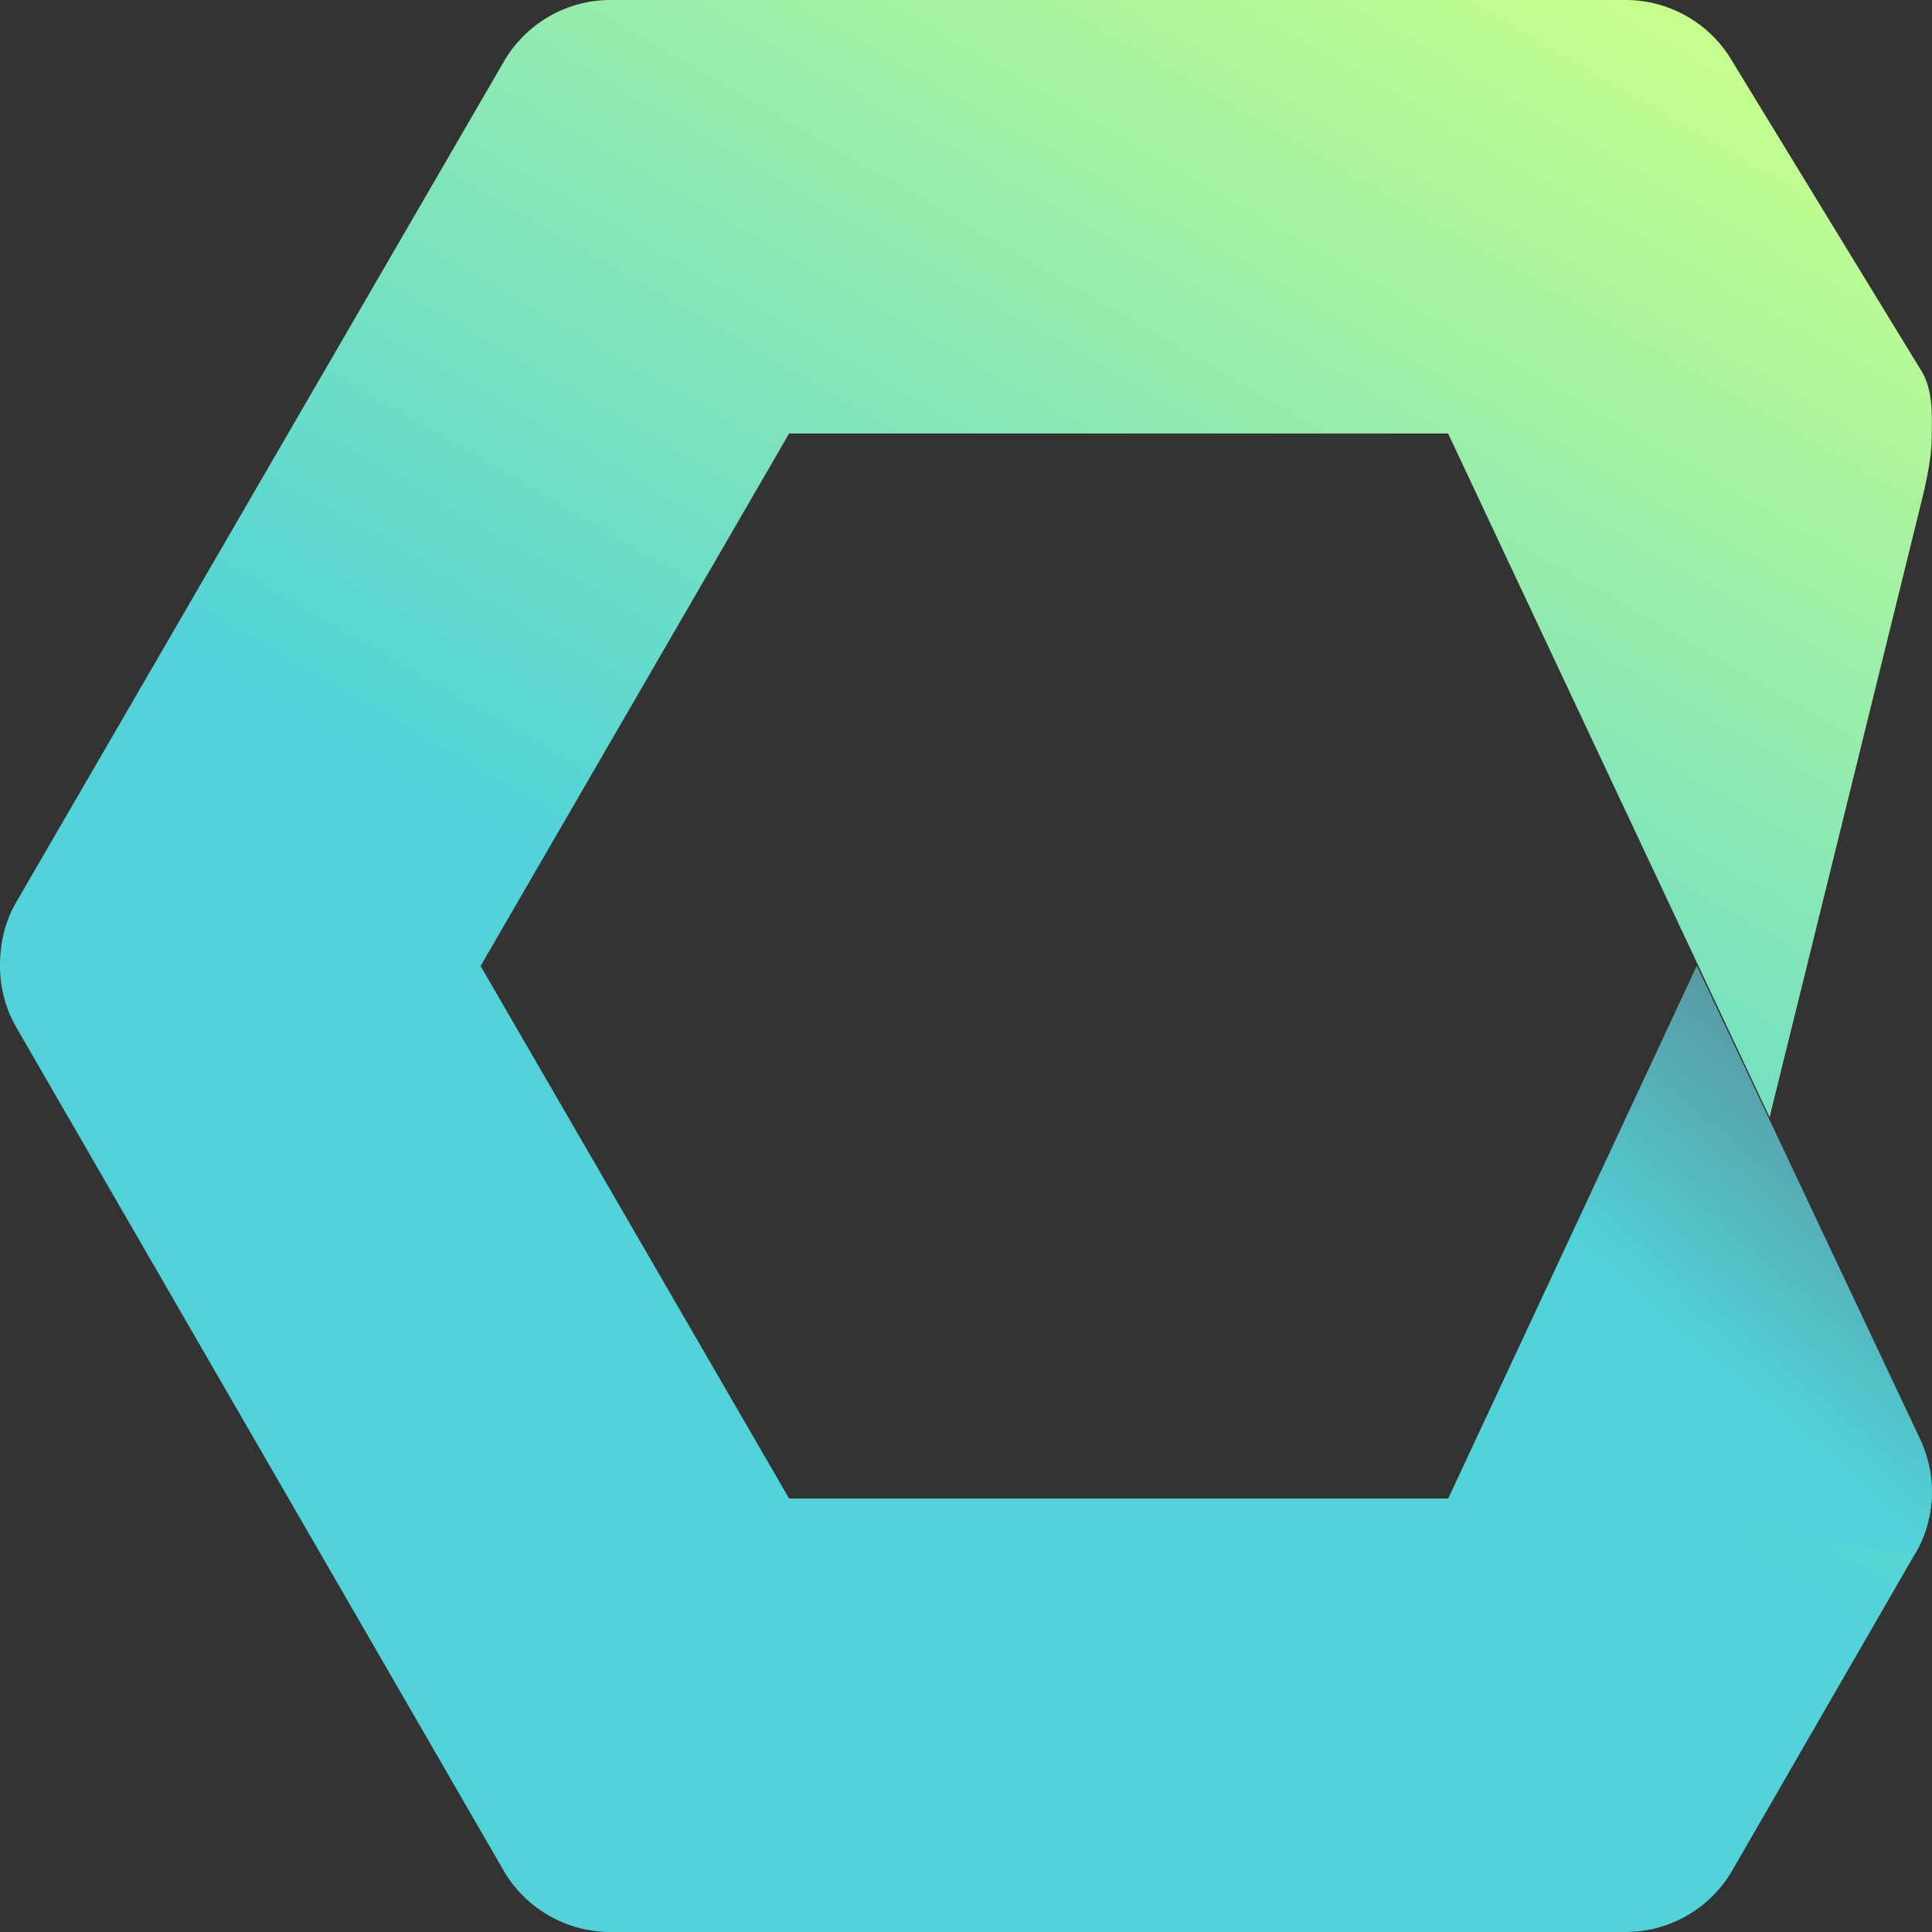
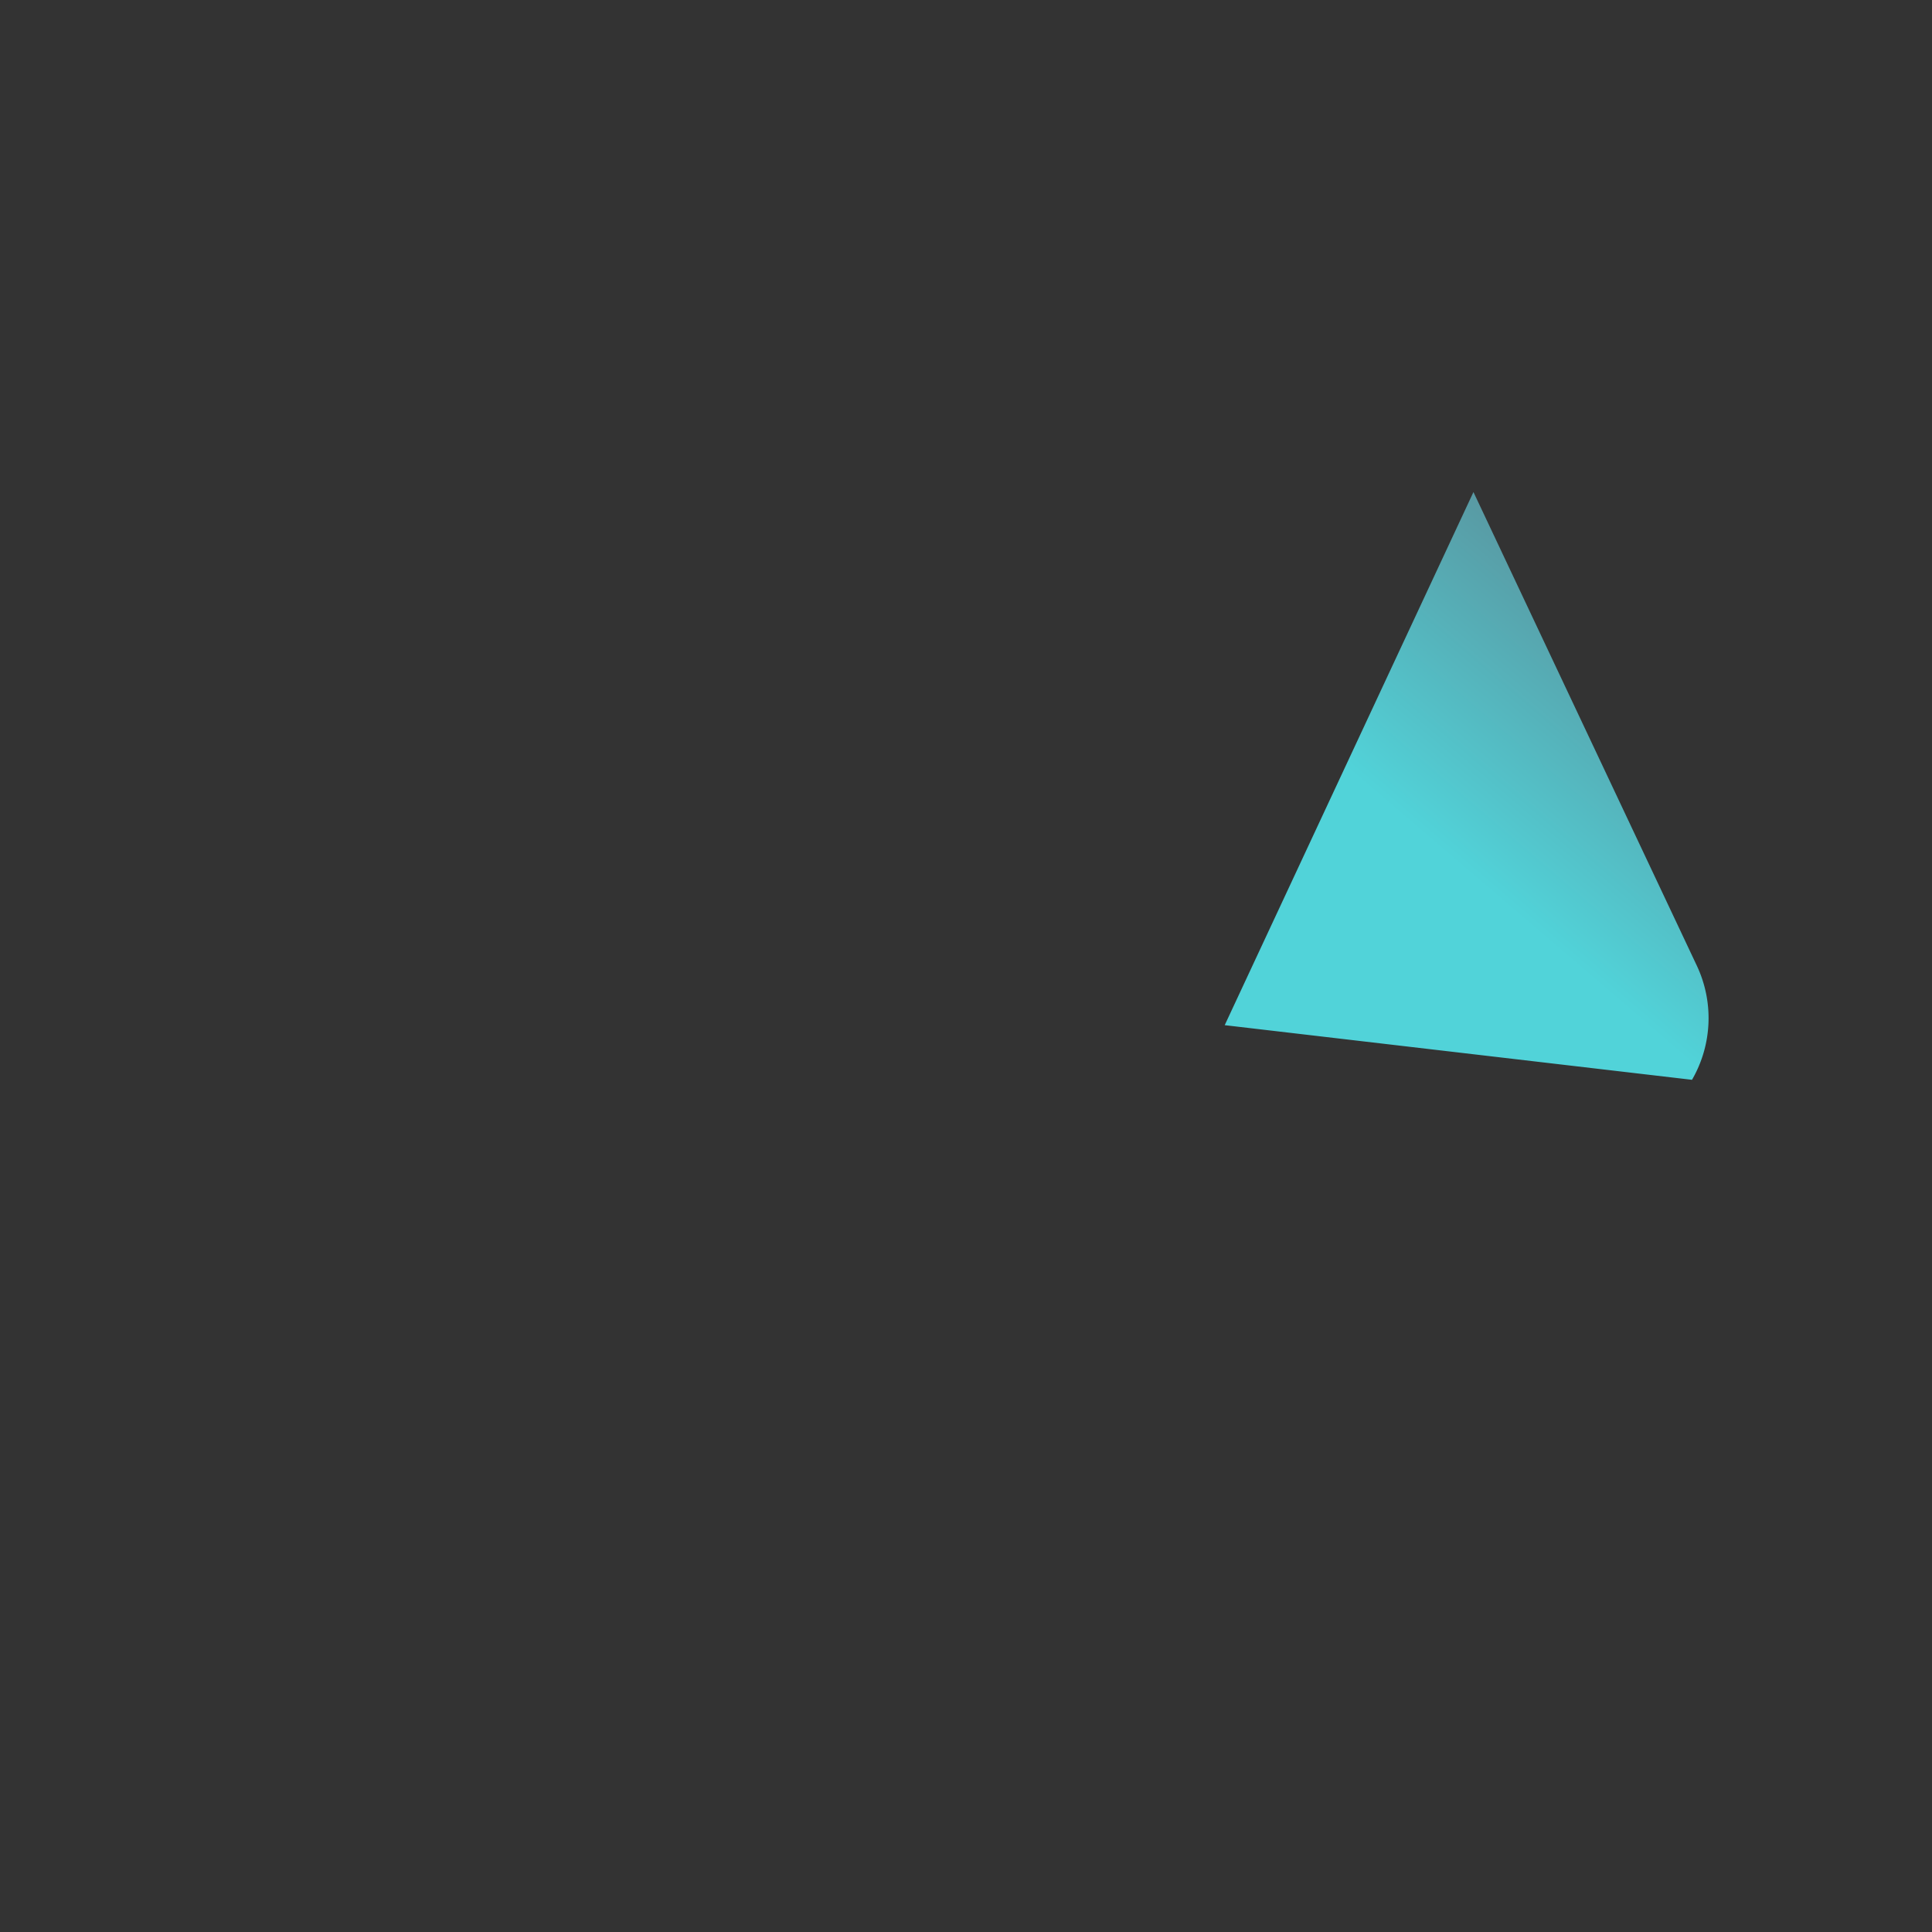
<svg xmlns="http://www.w3.org/2000/svg" width="2500" height="2500" viewBox="0 0 256 256" preserveAspectRatio="xMidYMid">
  <rect x="0" y="0" width="256" height="256" fill="#333333" stroke="none" />
  <defs>
    <linearGradient x1="29.184%" y1="99.591%" x2="86.484%" y2=".354%" id="a">
      <stop stop-color="#51D3D9" offset="41.47%" />
      <stop stop-color="#C8FF8C" offset="100%" />
    </linearGradient>
    <linearGradient x1="34.118%" y1="106.866%" x2="94.65%" y2="20.552%" id="b">
      <stop stop-color="#51D3D9" offset="41.47%" />
      <stop stop-color="#5A919B" offset="100%" />
    </linearGradient>
  </defs>
-   <path d="M255.96 198.32c-.12 2.6-.84 5.16-2.16 7.48l-24.24 42a16.33 16.33 0 0 1-14.16 8.2H80.88c-5.84 0-11.24-3.12-14.16-8.16L2.2 136.2C.72 133.64 0 130.84 0 128c0-2.84.56-5.8 2.28-8.68L66.76 8.16C69.68 3.12 75.08 0 80.88 0H215.4c5.84 0 11.24 3.12 14.16 8.16 0 0 23.32 38.2 25 40.92 1.68 2.72 1.4 6.16 1.4 8.96 0 2.4-.68 5.68-1.32 8.28-.64 2.6-20.16 81.72-20.16 81.72l-42.6-90.6h-87.32L63.68 128l40.88 70.56h87.28l64.12-.24z" fill="url(#a)" />
-   <path d="M224.84 127.96l29.6 62.76a16.31 16.31 0 0 1-.64 15.12l-61.92-7.24 32.96-70.64z" fill="url(#b)" />
+   <path d="M224.84 127.96a16.31 16.31 0 0 1-.64 15.12l-61.92-7.24 32.96-70.64z" fill="url(#b)" />
</svg>